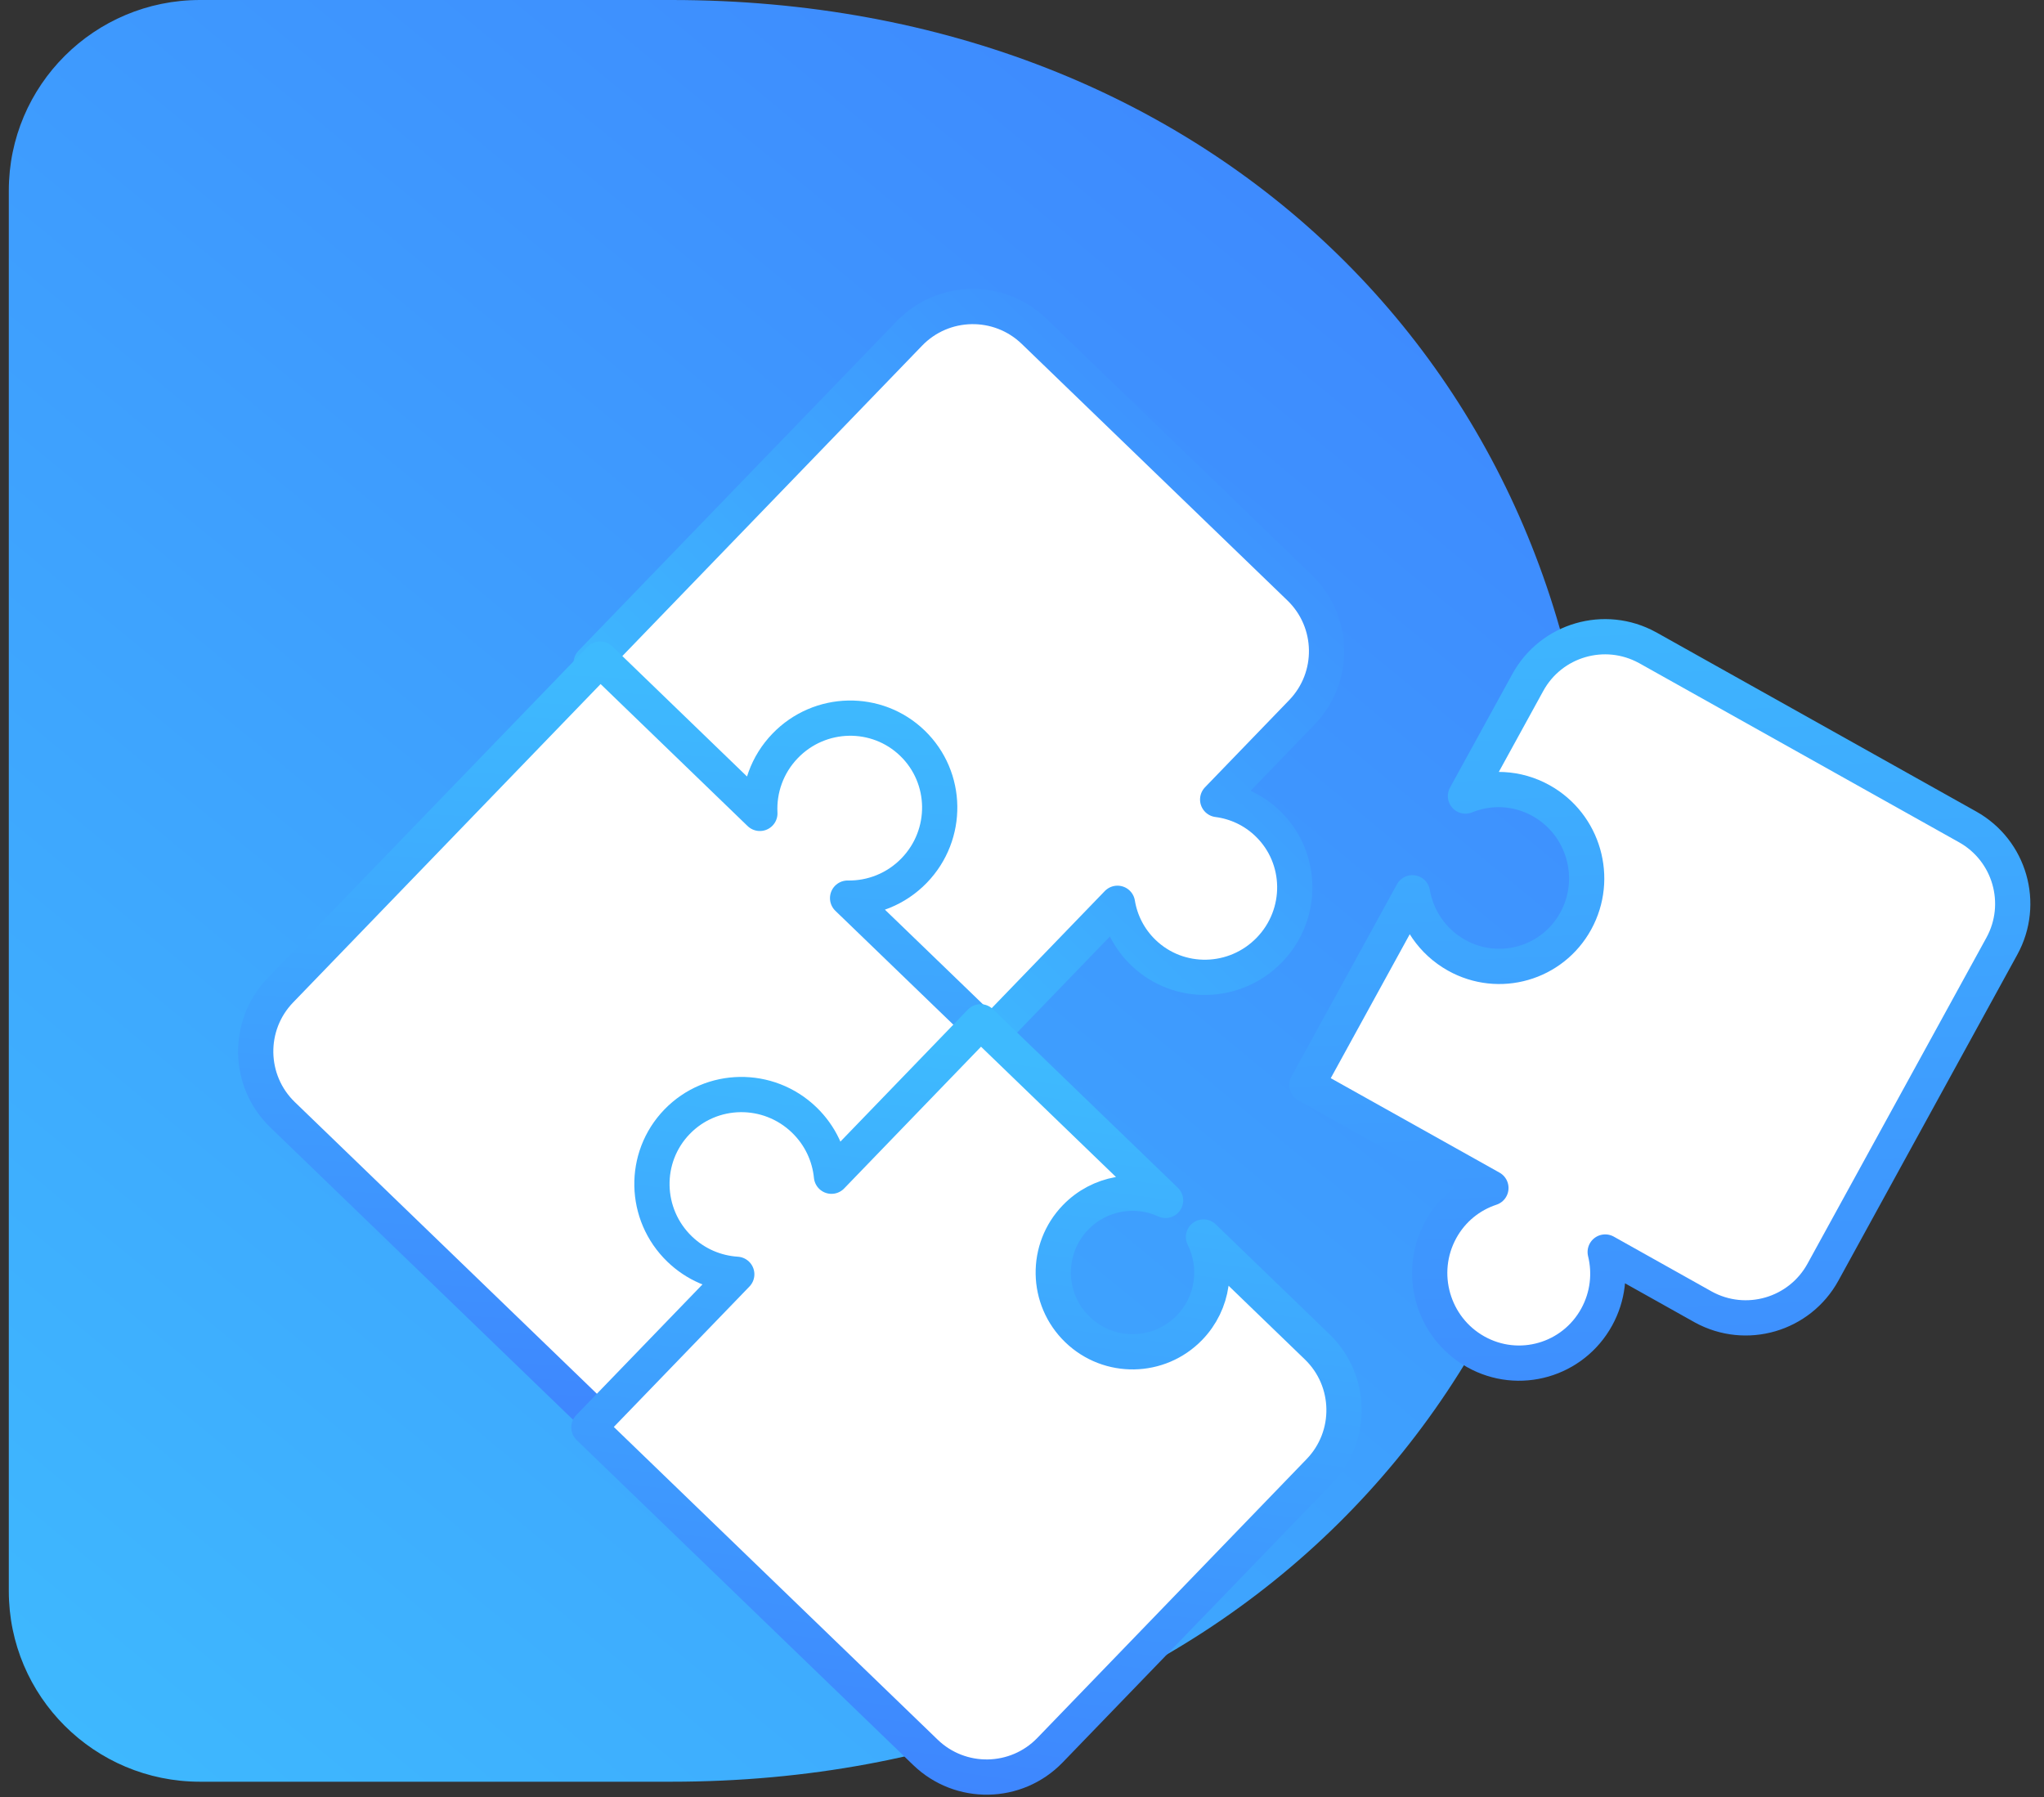
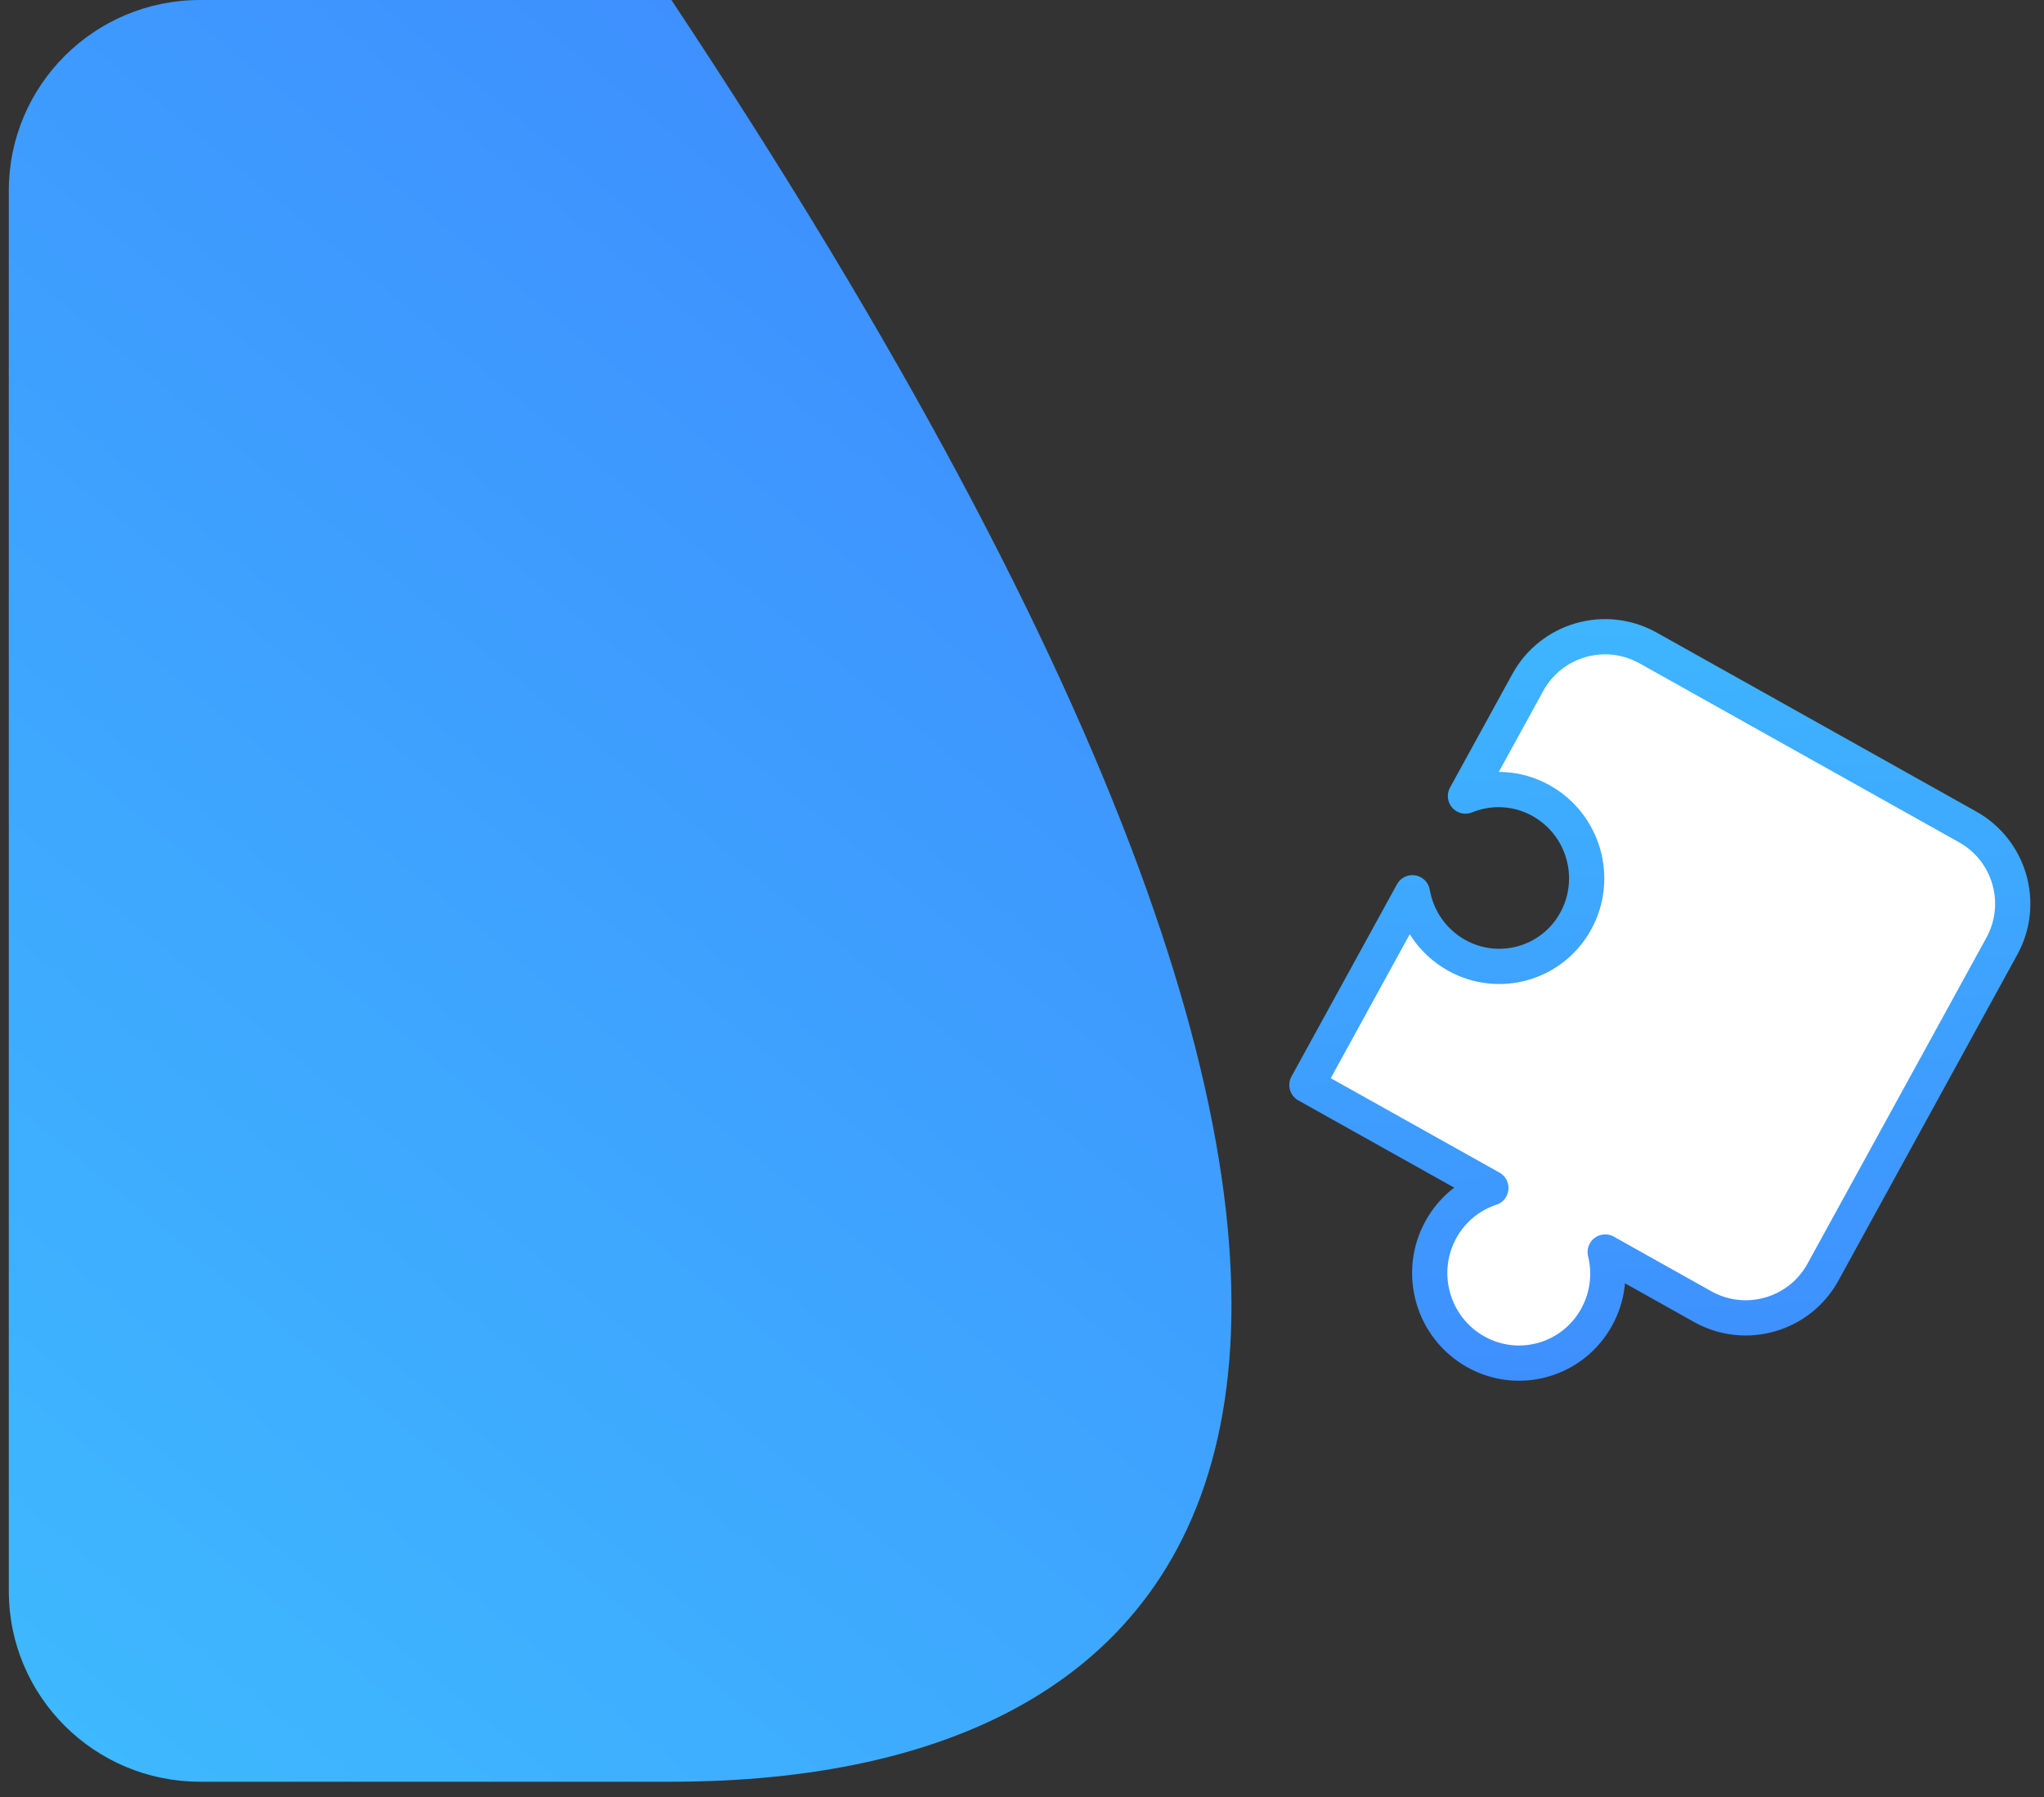
<svg xmlns="http://www.w3.org/2000/svg" width="116px" height="102px" viewBox="0 0 116 102" version="1.1">
  <rect x="0" y="0" width="116" height="102" fill="#333333" stroke="none" />
  <title>icon/ico-software-team</title>
  <defs>
    <linearGradient x1="10.369%" y1="108.793%" x2="89.631%" y2="0%" id="linearGradient-1">
      <stop stop-color="#3EBAFE" offset="0%" />
      <stop stop-color="#3E85FE" offset="100%" />
    </linearGradient>
    <linearGradient x1="113.97%" y1="50%" x2="-47.963%" y2="50%" id="linearGradient-2">
      <stop stop-color="#3EBAFE" offset="0%" />
      <stop stop-color="#3E85FE" offset="100%" />
    </linearGradient>
    <linearGradient x1="13.448%" y1="14.675%" x2="82%" y2="113.597%" id="linearGradient-3">
      <stop stop-color="#3EBAFE" offset="0%" />
      <stop stop-color="#3E85FE" offset="100%" />
    </linearGradient>
    <linearGradient x1="92.3%" y1="20.151%" x2="2.322%" y2="102.09%" id="linearGradient-4">
      <stop stop-color="#3EBAFE" offset="0%" />
      <stop stop-color="#3E85FE" offset="100%" />
    </linearGradient>
    <linearGradient x1="24.866%" y1="-11.689%" x2="50%" y2="125.532%" id="linearGradient-5">
      <stop stop-color="#FF685D" offset="0%" />
      <stop stop-color="#FF6E58" offset="0%" />
      <stop stop-color="#3EBAFE" offset="0%" />
      <stop stop-color="#3E85FE" offset="100%" />
    </linearGradient>
  </defs>
  <g id="Service" stroke="none" stroke-width="1" fill="none" fill-rule="evenodd">
    <g id="DL-Service-Copy" transform="translate(-164, -1297)">
      <g id="Services-cards" transform="translate(142.5, 1254.5)">
        <g id="Group-10" transform="translate(0, 2)">
          <g id="Group" transform="translate(22, 40.5)">
            <g transform="translate(0, -3)">
-               <path d="M0,13.818 C0,7.843 4.858,3 10.851,3 L37.604,3 C68.606,3 90.026,24.813 90.026,53.271 C90.026,82.018 68.606,104.12 37.604,104.12 L10.851,104.12 C4.858,104.12 0,99.276 0,93.302 L0,13.818 Z" id="Combined-Shape-Copy-9" fill="url(#linearGradient-1)" />
+               <path d="M0,13.818 C0,7.843 4.858,3 10.851,3 L37.604,3 C90.026,82.018 68.606,104.12 37.604,104.12 L10.851,104.12 C4.858,104.12 0,99.276 0,93.302 L0,13.818 Z" id="Combined-Shape-Copy-9" fill="url(#linearGradient-1)" />
              <g id="Group-18-Copy" transform="translate(71.872, 61.554) rotate(44) translate(-71.872, -61.554) translate(28.872, 17.554)" fill="#FFFFFF" stroke-linejoin="round" stroke-width="2">
-                 <path d="M20.506,20.914 C23.315,20.914 25.592,23.173 25.592,25.959 C25.592,27.08 25.223,28.116 24.599,28.954 L35.536,28.954 L35.536,59.914 L9.536,59.914 C6.775,59.914 4.536,57.676 4.536,54.914 L4.536,33.954 C4.536,31.193 6.775,28.954 9.536,28.954 L16.413,28.954 C15.789,28.116 15.42,27.08 15.42,25.959 C15.42,23.173 17.697,20.914 20.506,20.914 Z" id="Combined-Shape-Copy-12" stroke="url(#linearGradient-2)" transform="translate(20.036, 40.414) rotate(-270) translate(-20.036, -40.414) " />
-                 <path d="M16.814,46.524 C19.626,46.524 21.905,48.818 21.905,51.647 C21.905,53.132 21.278,54.469 20.275,55.405 L32.752,55.403 L32.752,86.524 L5.752,86.524 C2.99,86.524 0.752,84.285 0.752,81.524 L0.752,55.403 L13.353,55.405 C12.351,54.469 11.723,53.132 11.723,51.647 C11.723,48.818 14.003,46.524 16.814,46.524 Z" id="Combined-Shape" stroke="url(#linearGradient-3)" />
-                 <path d="M42.077,51.21 C44.889,51.21 47.168,53.503 47.168,56.332 C47.168,57.603 46.708,58.765 45.946,59.661 L58.129,59.66 L58.13,74.253 C57.514,72.502 55.846,71.248 53.884,71.248 C51.399,71.248 49.384,73.263 49.384,75.748 C49.384,78.233 51.399,80.248 53.884,80.248 C55.845,80.248 57.513,78.994 58.13,77.244 L58.129,86.21 C58.129,88.971 55.89,91.21 53.129,91.21 L31.129,91.21 C28.368,91.21 26.129,88.971 26.129,86.21 L26.129,59.66 L38.208,59.661 C37.447,58.765 36.986,57.603 36.986,56.332 C36.986,53.503 39.266,51.21 42.077,51.21 Z" id="Combined-Shape-Copy-11" stroke="url(#linearGradient-4)" transform="translate(42.13, 71.21) rotate(-90) translate(-42.13, -71.21) " />
                <path d="M54.125,7.755 C54.139,7.759 54.152,7.764 54.166,7.769 L73.667,14.963 C76.242,15.913 77.57,18.761 76.642,21.344 L69.509,41.205 C68.576,43.804 65.713,45.154 63.114,44.221 C63.1,44.216 63.087,44.211 63.073,44.206 L57.124,42.01 C57.605,43.153 57.676,44.473 57.226,45.727 C56.278,48.367 53.38,49.721 50.753,48.752 C48.126,47.783 46.764,44.858 47.712,42.218 C48.163,40.963 49.055,39.999 50.149,39.436 L38.921,35.297 L43.128,23.584 C43.603,24.974 44.675,26.147 46.154,26.693 C48.745,27.648 51.602,26.316 52.535,23.717 C53.468,21.118 52.124,18.237 49.534,17.281 C48.054,16.735 46.489,16.936 45.243,17.692 L47.73,10.77 C48.663,8.171 51.526,6.821 54.125,7.755 Z" id="Combined-Shape-Copy-13" stroke="url(#linearGradient-5)" transform="translate(57.93, 28.262) rotate(-35) translate(-57.93, -28.262) " />
              </g>
            </g>
          </g>
        </g>
      </g>
    </g>
  </g>
</svg>